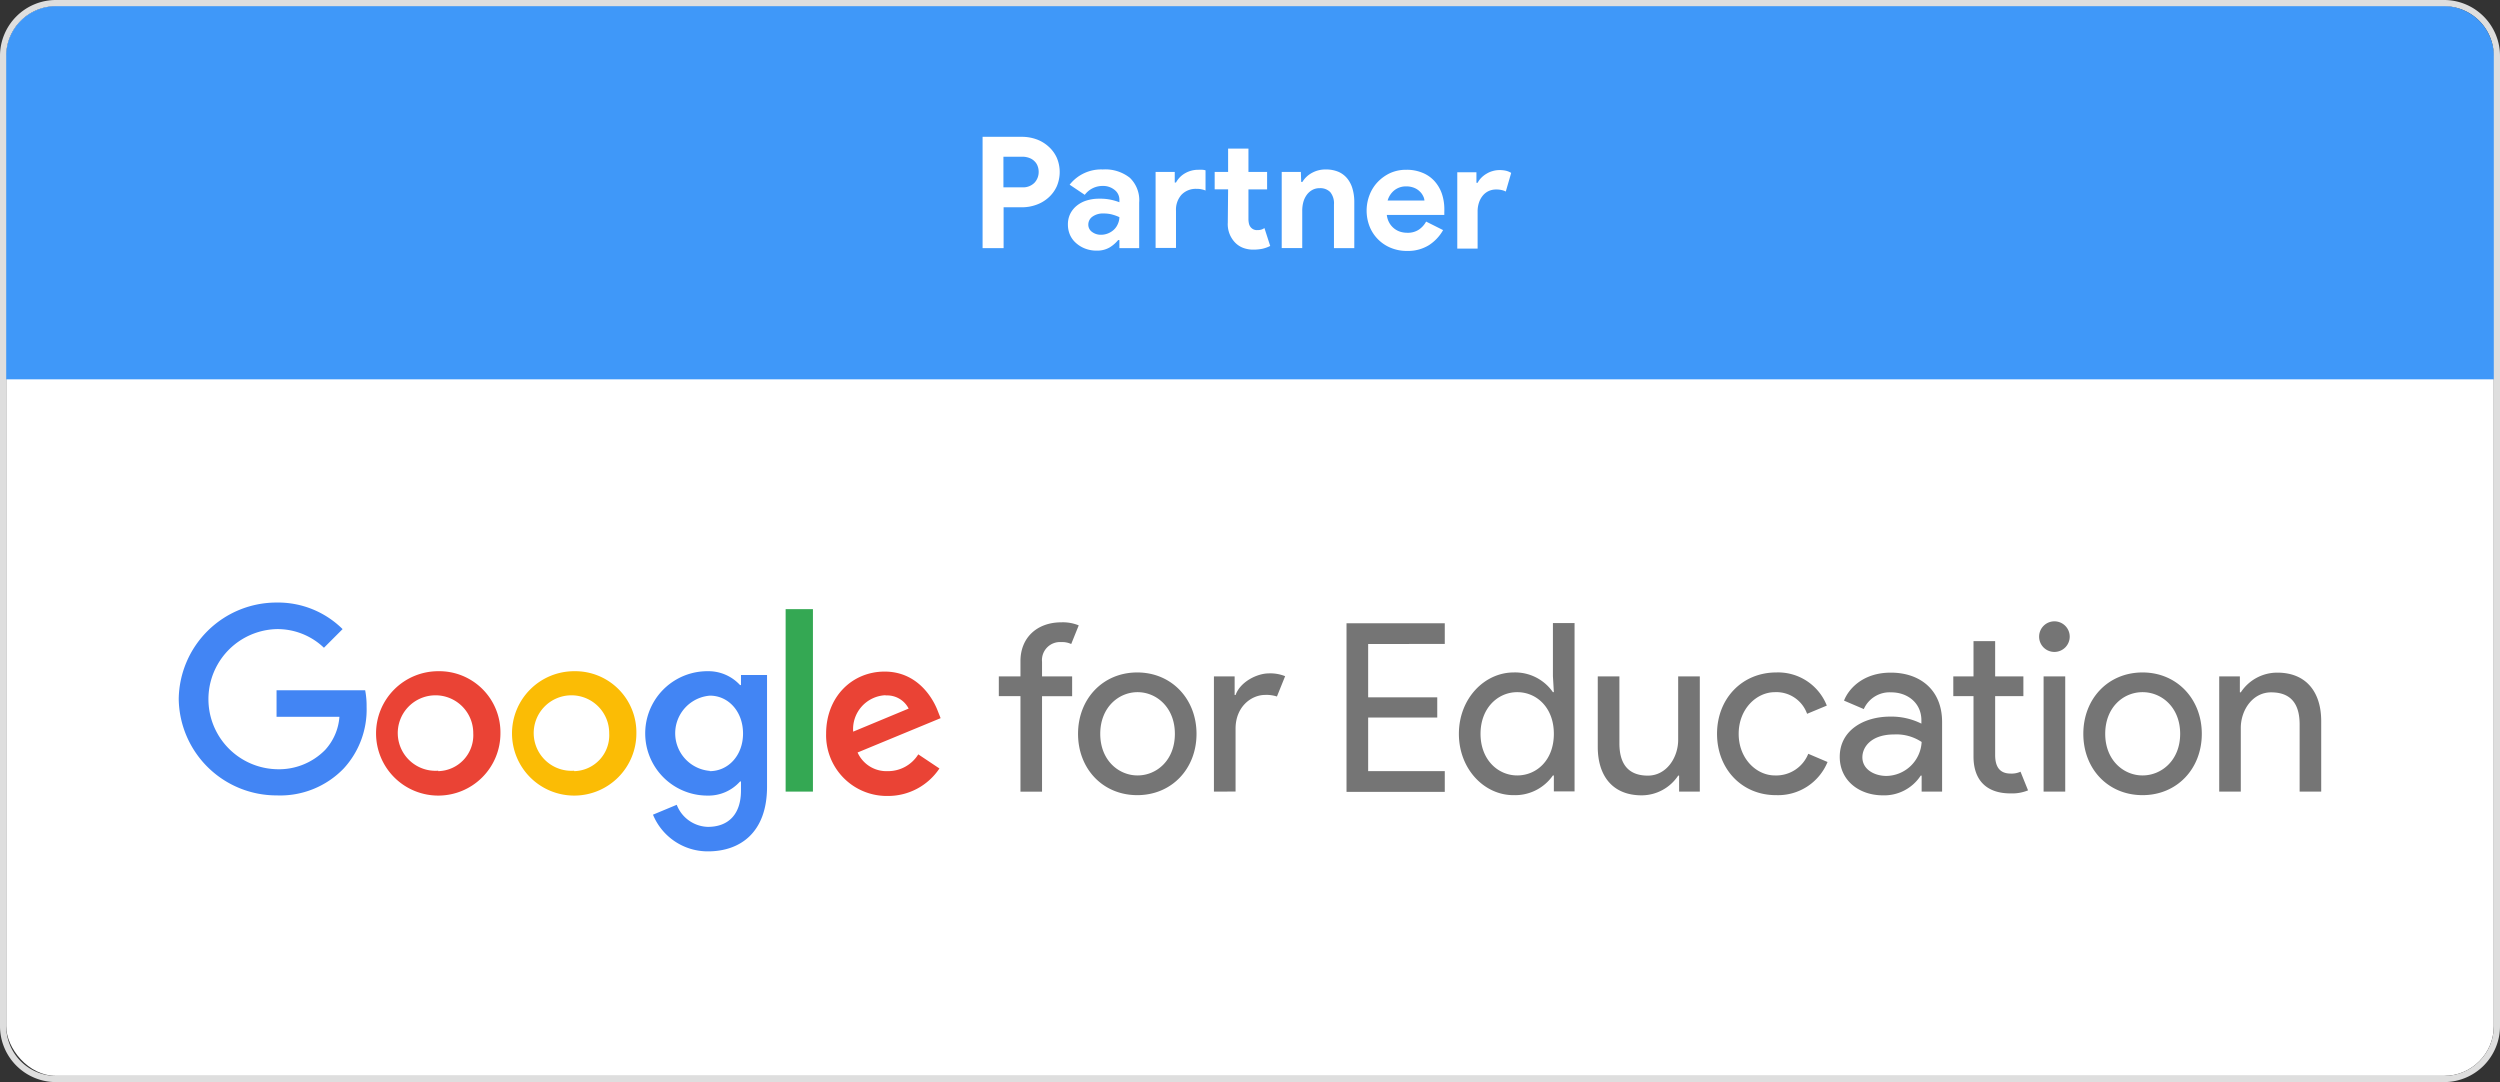
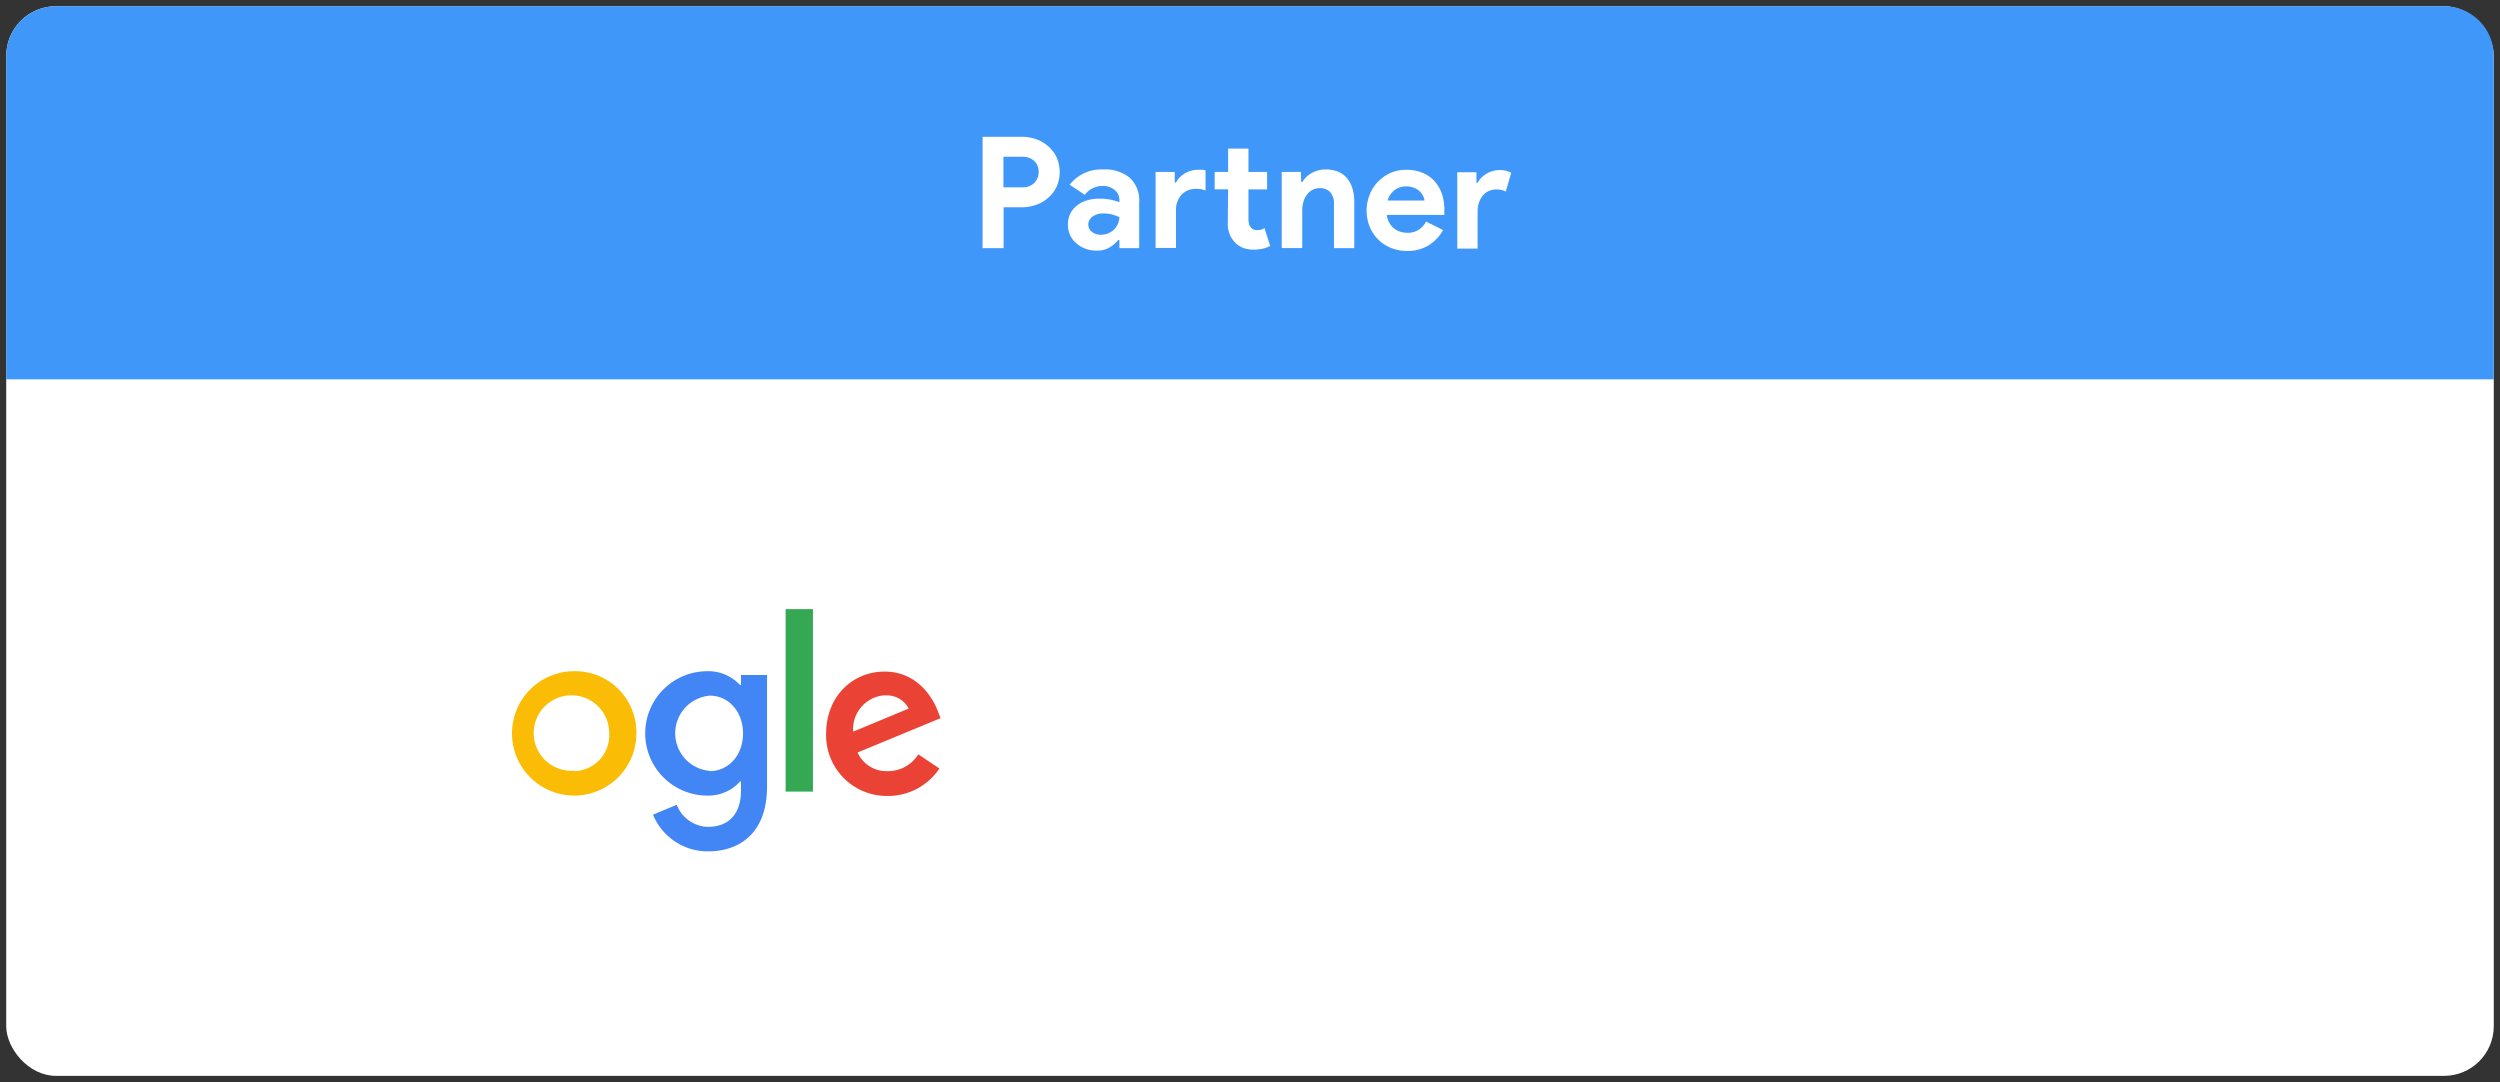
<svg xmlns="http://www.w3.org/2000/svg" id="Layer_1" data-name="Layer 1" viewBox="0 0 402 174">
  <rect x="0" y="0" width="402" height="174" fill="#333333" stroke="none" />
  <defs>
    <style>.cls-1{fill:none}.cls-2{fill:#fff}.cls-6{fill:#4285f4}.cls-7{fill:#ea4335}</style>
    <clipPath id="clip-path" transform="translate(-4 -4)">
      <path class="cls-1" d="M13.63 84.03H396.4v75.61H13.63z" />
    </clipPath>
  </defs>
  <g id="badges-background">
    <g id="backgound">
      <rect id="bg" class="cls-2" x="1" y="1" width="400" height="172" rx="8" />
-       <path id="strokes-grey" d="M4 13a9 9 0 0 1 9-9h384a9 9 0 0 1 9 9v156a9 9 0 0 1-9 9H13a9 9 0 0 1-9-9zm1 0v156a8 8 0 0 0 8 8h384a8 8 0 0 0 8-8V13a8 8 0 0 0-8-8H13a8 8 0 0 0-8 8z" transform="translate(-4 -4)" fill="#dedede" />
    </g>
  </g>
  <g id="top-partner">
    <path id="top" d="M405 39v26H5V13a8 8 0 0 1 8-8h384a8 8 0 0 1 8 8z" transform="translate(-4 -4)" fill="#3f98f9" />
    <path id="Partner" class="cls-2" d="M162 43.9V26h6.3a6.94 6.94 0 0 1 2.39.41 5.81 5.81 0 0 1 1.93 1.17 5.38 5.38 0 0 1 1.31 1.78 5.86 5.86 0 0 1 0 4.6 5.42 5.42 0 0 1-1.31 1.79 5.78 5.78 0 0 1-1.93 1.16 6.71 6.71 0 0 1-2.39.42h-2.92v6.57zm6.35-9.78a2.55 2.55 0 0 0 2-.74 2.53 2.53 0 0 0 .67-1.73 2.62 2.62 0 0 0-.16-.92 2 2 0 0 0-.5-.79 2.26 2.26 0 0 0-.84-.54 3.18 3.18 0 0 0-1.17-.2h-3v4.92zM184 42.6h-.2a5.38 5.38 0 0 1-1.39 1.2 4 4 0 0 1-2.09.5 5 5 0 0 1-1.78-.31 4.69 4.69 0 0 1-1.47-.87 3.77 3.77 0 0 1-1-1.32 4.14 4.14 0 0 1-.35-1.7 3.83 3.83 0 0 1 .37-1.71 3.93 3.93 0 0 1 1.05-1.31 4.65 4.65 0 0 1 1.59-.84 6.64 6.64 0 0 1 2-.29 8.39 8.39 0 0 1 2 .19 9.5 9.5 0 0 1 1.27.38v-.37a2 2 0 0 0-.77-1.61 2.92 2.92 0 0 0-1.93-.64 3.56 3.56 0 0 0-2.87 1.43L176 33.7a6.44 6.44 0 0 1 5.32-2.45 6.37 6.37 0 0 1 4.36 1.34 5 5 0 0 1 1.5 4v7.31H184zm0-3.68a7 7 0 0 0-1.19-.43 5.1 5.1 0 0 0-1.33-.16 2.86 2.86 0 0 0-1.82.51 1.56 1.56 0 0 0-.66 1.26 1.41 1.41 0 0 0 .61 1.2 2.33 2.33 0 0 0 1.41.45 3 3 0 0 0 1.2-.24 3 3 0 0 0 .94-.62 2.73 2.73 0 0 0 .6-.9 2.8 2.8 0 0 0 .24-1.07zm8.9-5.57h.2a3.8 3.8 0 0 1 1.46-1.49 4.22 4.22 0 0 1 2.14-.56 5.82 5.82 0 0 1 .67 0 2.4 2.4 0 0 1 .48.09v3.25a2.72 2.72 0 0 0-.61-.19 3.27 3.27 0 0 0-.81-.08 3.17 3.17 0 0 0-2.44.94 3.58 3.58 0 0 0-.89 2.56v6h-3.28V31.65h3.08zm8.58 1.1h-2.16v-2.8h2.16V27.9h3.27v3.75h3v2.8h-3v4.75a3.29 3.29 0 0 0 .09.79 1.34 1.34 0 0 0 .33.61 1.26 1.26 0 0 0 1 .4 2.07 2.07 0 0 0 .68-.09 1.74 1.74 0 0 0 .47-.24l.93 2.88A5.47 5.47 0 0 1 207 44a7.31 7.31 0 0 1-1.46.14 4.55 4.55 0 0 1-1.66-.29 3.55 3.55 0 0 1-1.28-.85 4.25 4.25 0 0 1-1.17-3.2zm11.75-1.2h.2a4 4 0 0 1 1.55-1.46 4.48 4.48 0 0 1 2.22-.54 5.14 5.14 0 0 1 2 .37 3.77 3.77 0 0 1 1.43 1.07 4.61 4.61 0 0 1 .85 1.65 7.48 7.48 0 0 1 .29 2.14v7.42h-3.27v-7a2.85 2.85 0 0 0-.59-2 2.22 2.22 0 0 0-1.71-.64 2.38 2.38 0 0 0-1.19.29 2.73 2.73 0 0 0-.88.78 3.61 3.61 0 0 0-.55 1.15 5.34 5.34 0 0 0-.18 1.41v6h-3.3V31.65h3.08zM236.05 41a6.93 6.93 0 0 1-2.29 2.43 6.42 6.42 0 0 1-3.51.92 6.67 6.67 0 0 1-2.59-.49 6.16 6.16 0 0 1-3.42-3.42 7 7 0 0 1 0-5.13 6.21 6.21 0 0 1 1.32-2.07 6.71 6.71 0 0 1 2-1.42 6.17 6.17 0 0 1 2.56-.52 6.6 6.6 0 0 1 2.63.49 5.25 5.25 0 0 1 1.93 1.35 5.91 5.91 0 0 1 1.17 2 7.83 7.83 0 0 1 .4 2.55V38a1.47 1.47 0 0 0 0 .28 1.14 1.14 0 0 0 0 .28H227a3.27 3.27 0 0 0 .41 1.28 3.06 3.06 0 0 0 .77.9 3.11 3.11 0 0 0 1 .53 3.84 3.84 0 0 0 1.12.16 3.19 3.19 0 0 0 1.86-.51 3.68 3.68 0 0 0 1.16-1.29zm-3-4.75a1.81 1.81 0 0 0-.21-.72 2.41 2.41 0 0 0-.55-.75 2.74 2.74 0 0 0-.9-.58 3.34 3.34 0 0 0-1.29-.23 3 3 0 0 0-1.85.6 3.24 3.24 0 0 0-1.12 1.68zm5.28-4.55h3.08v1.7h.19a3.41 3.41 0 0 1 .61-.83 4 4 0 0 1 .83-.64 3.87 3.87 0 0 1 1-.43 3.93 3.93 0 0 1 1.06-.15 4.52 4.52 0 0 1 1.12.12 3.15 3.15 0 0 1 .78.33l-.87 3a2.72 2.72 0 0 0-.66-.24 3.75 3.75 0 0 0-.89-.09 2.84 2.84 0 0 0-1.22.26 2.71 2.71 0 0 0-.94.74 3.49 3.49 0 0 0-.6 1.11 4.45 4.45 0 0 0-.22 1.39v6h-3.27z" transform="translate(-4 -4)" />
  </g>
  <g clip-path="url(#clip-path)">
    <path class="cls-1" d="M28.53 96.87H373.5v40.17H28.53z" />
-     <path class="cls-6" d="M32.74 116.39a15.72 15.72 0 0 1 15.73-15.5 14.75 14.75 0 0 1 10.62 4.27l-3 3a10.81 10.81 0 0 0-7.64-3 11.27 11.27 0 0 0 0 22.53 10.4 10.4 0 0 0 7.83-3.1 8.82 8.82 0 0 0 2.3-5.33H48.47V115h14.25a13.21 13.21 0 0 1 .23 2.65 14 14 0 0 1-3.67 9.91 14.18 14.18 0 0 1-10.81 4.34 15.72 15.72 0 0 1-15.73-15.51z" transform="translate(-4 -4)" />
-     <path class="cls-7" d="M74.47 111.93a10 10 0 1 0 10 10 9.84 9.84 0 0 0-10-10zm0 16a6.07 6.07 0 1 1 5.63-6 5.77 5.77 0 0 1-5.63 6.07z" transform="translate(-4 -4)" />
    <path d="M96.33 111.93a10 10 0 1 0 10 10 9.84 9.84 0 0 0-10-10zm0 16a6.07 6.07 0 1 1 5.63-6 5.77 5.77 0 0 1-5.63 6.07z" transform="translate(-4 -4)" fill="#fbbc05" />
    <path class="cls-6" d="M123.15 112.54v1.62H123a6.91 6.91 0 0 0-5.25-2.23 10 10 0 0 0 0 20 6.79 6.79 0 0 0 5.25-2.27h.15v1.44c0 3.82-2 5.86-5.33 5.86a5.53 5.53 0 0 1-5-3.55L109 135a9.52 9.52 0 0 0 8.85 5.9c5.14 0 9.49-3 9.49-10.39v-17.97zm-5 15.42a6.07 6.07 0 0 1 0-12.1c3 0 5.33 2.57 5.33 6.09s-2.37 6.05-5.36 6.05z" transform="translate(-4 -4)" />
    <path fill="#34a853" d="M126.33 97.95h4.39v29.34h-4.39z" />
    <path class="cls-7" d="M146.74 128a5.08 5.08 0 0 1-4.84-3l13.35-5.52-.45-1.14c-.84-2.23-3.37-6.35-8.55-6.35s-9.41 4-9.41 10a9.76 9.76 0 0 0 9.9 10 9.92 9.92 0 0 0 8.32-4.42l-3.4-2.27a5.72 5.72 0 0 1-4.92 2.7zm-.34-12.17a3.88 3.88 0 0 1 3.71 2.11l-8.92 3.71a5.46 5.46 0 0 1 5.21-5.86z" transform="translate(-4 -4)" />
    <path class="cls-1" d="M28.53 96.87h122.86v40.17H28.53z" />
-     <path d="M177.46 104.56l-1.21 3a3.35 3.35 0 0 0-1.59-.31 2.9 2.9 0 0 0-3.1 3.18v2.34h4.84v3.18h-4.84v15.35h-3.47v-15.36h-3.48v-3.18h3.48v-2.45c0-3.79 2.68-6.24 6.57-6.24a6.72 6.72 0 0 1 2.8.49zM196.4 122c0 5.63-4 9.86-9.53 9.86s-9.52-4.23-9.52-9.86 4-9.87 9.52-9.87 9.53 4.26 9.53 9.87zm-3.48 0c0-4.24-2.95-6.7-6-6.7s-6 2.46-6 6.7 2.94 6.69 6 6.69 6-2.43 6-6.69zm6.28 9.29v-18.53h3.33v3h.15c.75-2.12 3.44-3.48 5.36-3.48a6.37 6.37 0 0 1 2.61.45l-1.32 3.27a5.42 5.42 0 0 0-1.85-.26c-2.38 0-4.8 2-4.8 5.41v10.13zm24.8-23.74v8.58h11.11v3.25H224V128h12.32v3.33h-15.8v-27.11h15.8v3.33zM238.59 122c0-5.68 4.12-9.87 8.81-9.87a7.4 7.4 0 0 1 6.31 3.17h.15l-.15-2.57v-8.54h3.48v27.07h-3.33v-2.57h-.15a7.4 7.4 0 0 1-6.31 3.17c-4.69.03-8.81-4.16-8.81-9.86zm15.27 0c0-4.24-2.79-6.7-5.89-6.7s-5.9 2.54-5.9 6.7 2.8 6.69 5.9 6.69 5.89-2.43 5.89-6.69zm20.14 9.29v-2.57h-.15a7.06 7.06 0 0 1-5.86 3.17c-4.76 0-7.07-3.21-7.07-7.79v-11.34h3.48v10.78c0 3.85 1.93 5.18 4.58 5.18 3 0 4.87-2.91 4.87-5.75v-10.21h3.48v18.53zm6.1-9.29c0-5.64 4-9.87 9.53-9.87a8.41 8.41 0 0 1 8.12 5.33l-3.17 1.32a5.24 5.24 0 0 0-5.18-3.48c-2.95 0-5.82 2.69-5.82 6.7s2.87 6.69 5.82 6.69a5.55 5.55 0 0 0 5.37-3.48l3.1 1.32a8.6 8.6 0 0 1-8.24 5.33c-5.56.03-9.53-4.24-9.53-9.86zm19.73 3.69c0-4.19 3.78-6.46 8.13-6.46a10.77 10.77 0 0 1 5 1.13v-.53c0-2.8-2.23-4.5-4.84-4.5a4.54 4.54 0 0 0-4.42 2.69l-3.18-1.36c.64-1.7 2.87-4.5 7.52-4.5s8.25 2.72 8.25 7.94v11.19H313v-2.57h-.15a7 7 0 0 1-6.09 3.17c-3.76 0-6.93-2.34-6.93-6.2zm13.17-2.38a7.31 7.31 0 0 0-4.43-1.21c-3.66 0-5.1 2-5.1 3.67 0 2 2 3 3.86 3a5.76 5.76 0 0 0 5.67-5.46zm8.34 2.34v-9.71h-3.25v-3.18h3.25v-5.67h3.48v5.67h4.54v3.18h-4.54v9.45c0 2.08.87 3 2.5 3a3.43 3.43 0 0 0 1.58-.3l1.21 3a6.71 6.71 0 0 1-2.79.49c-3.9.01-5.98-2.14-5.98-5.93zm10.55-19.28a2.46 2.46 0 1 1 2.46 2.46 2.45 2.45 0 0 1-2.46-2.46zm.72 24.92v-18.53h3.48v18.53zm25.44-9.29c0 5.63-4 9.86-9.53 9.86S339 127.66 339 122s4-9.87 9.52-9.87 9.53 4.26 9.53 9.87zm-3.48 0c0-4.24-2.95-6.7-6.05-6.7s-6 2.46-6 6.7 2.95 6.69 6 6.69 6.05-2.43 6.05-6.69zm9.6-6.67h.15a7 7 0 0 1 5.87-3.17c4.72 0 7.06 3.21 7.06 7.79v11.34h-3.47v-10.81c0-3.86-1.93-5.15-4.58-5.15-3 0-4.88 2.88-4.88 5.71v10.25h-3.47v-18.53h3.32z" transform="translate(-4 -4)" opacity=".54" />
  </g>
</svg>